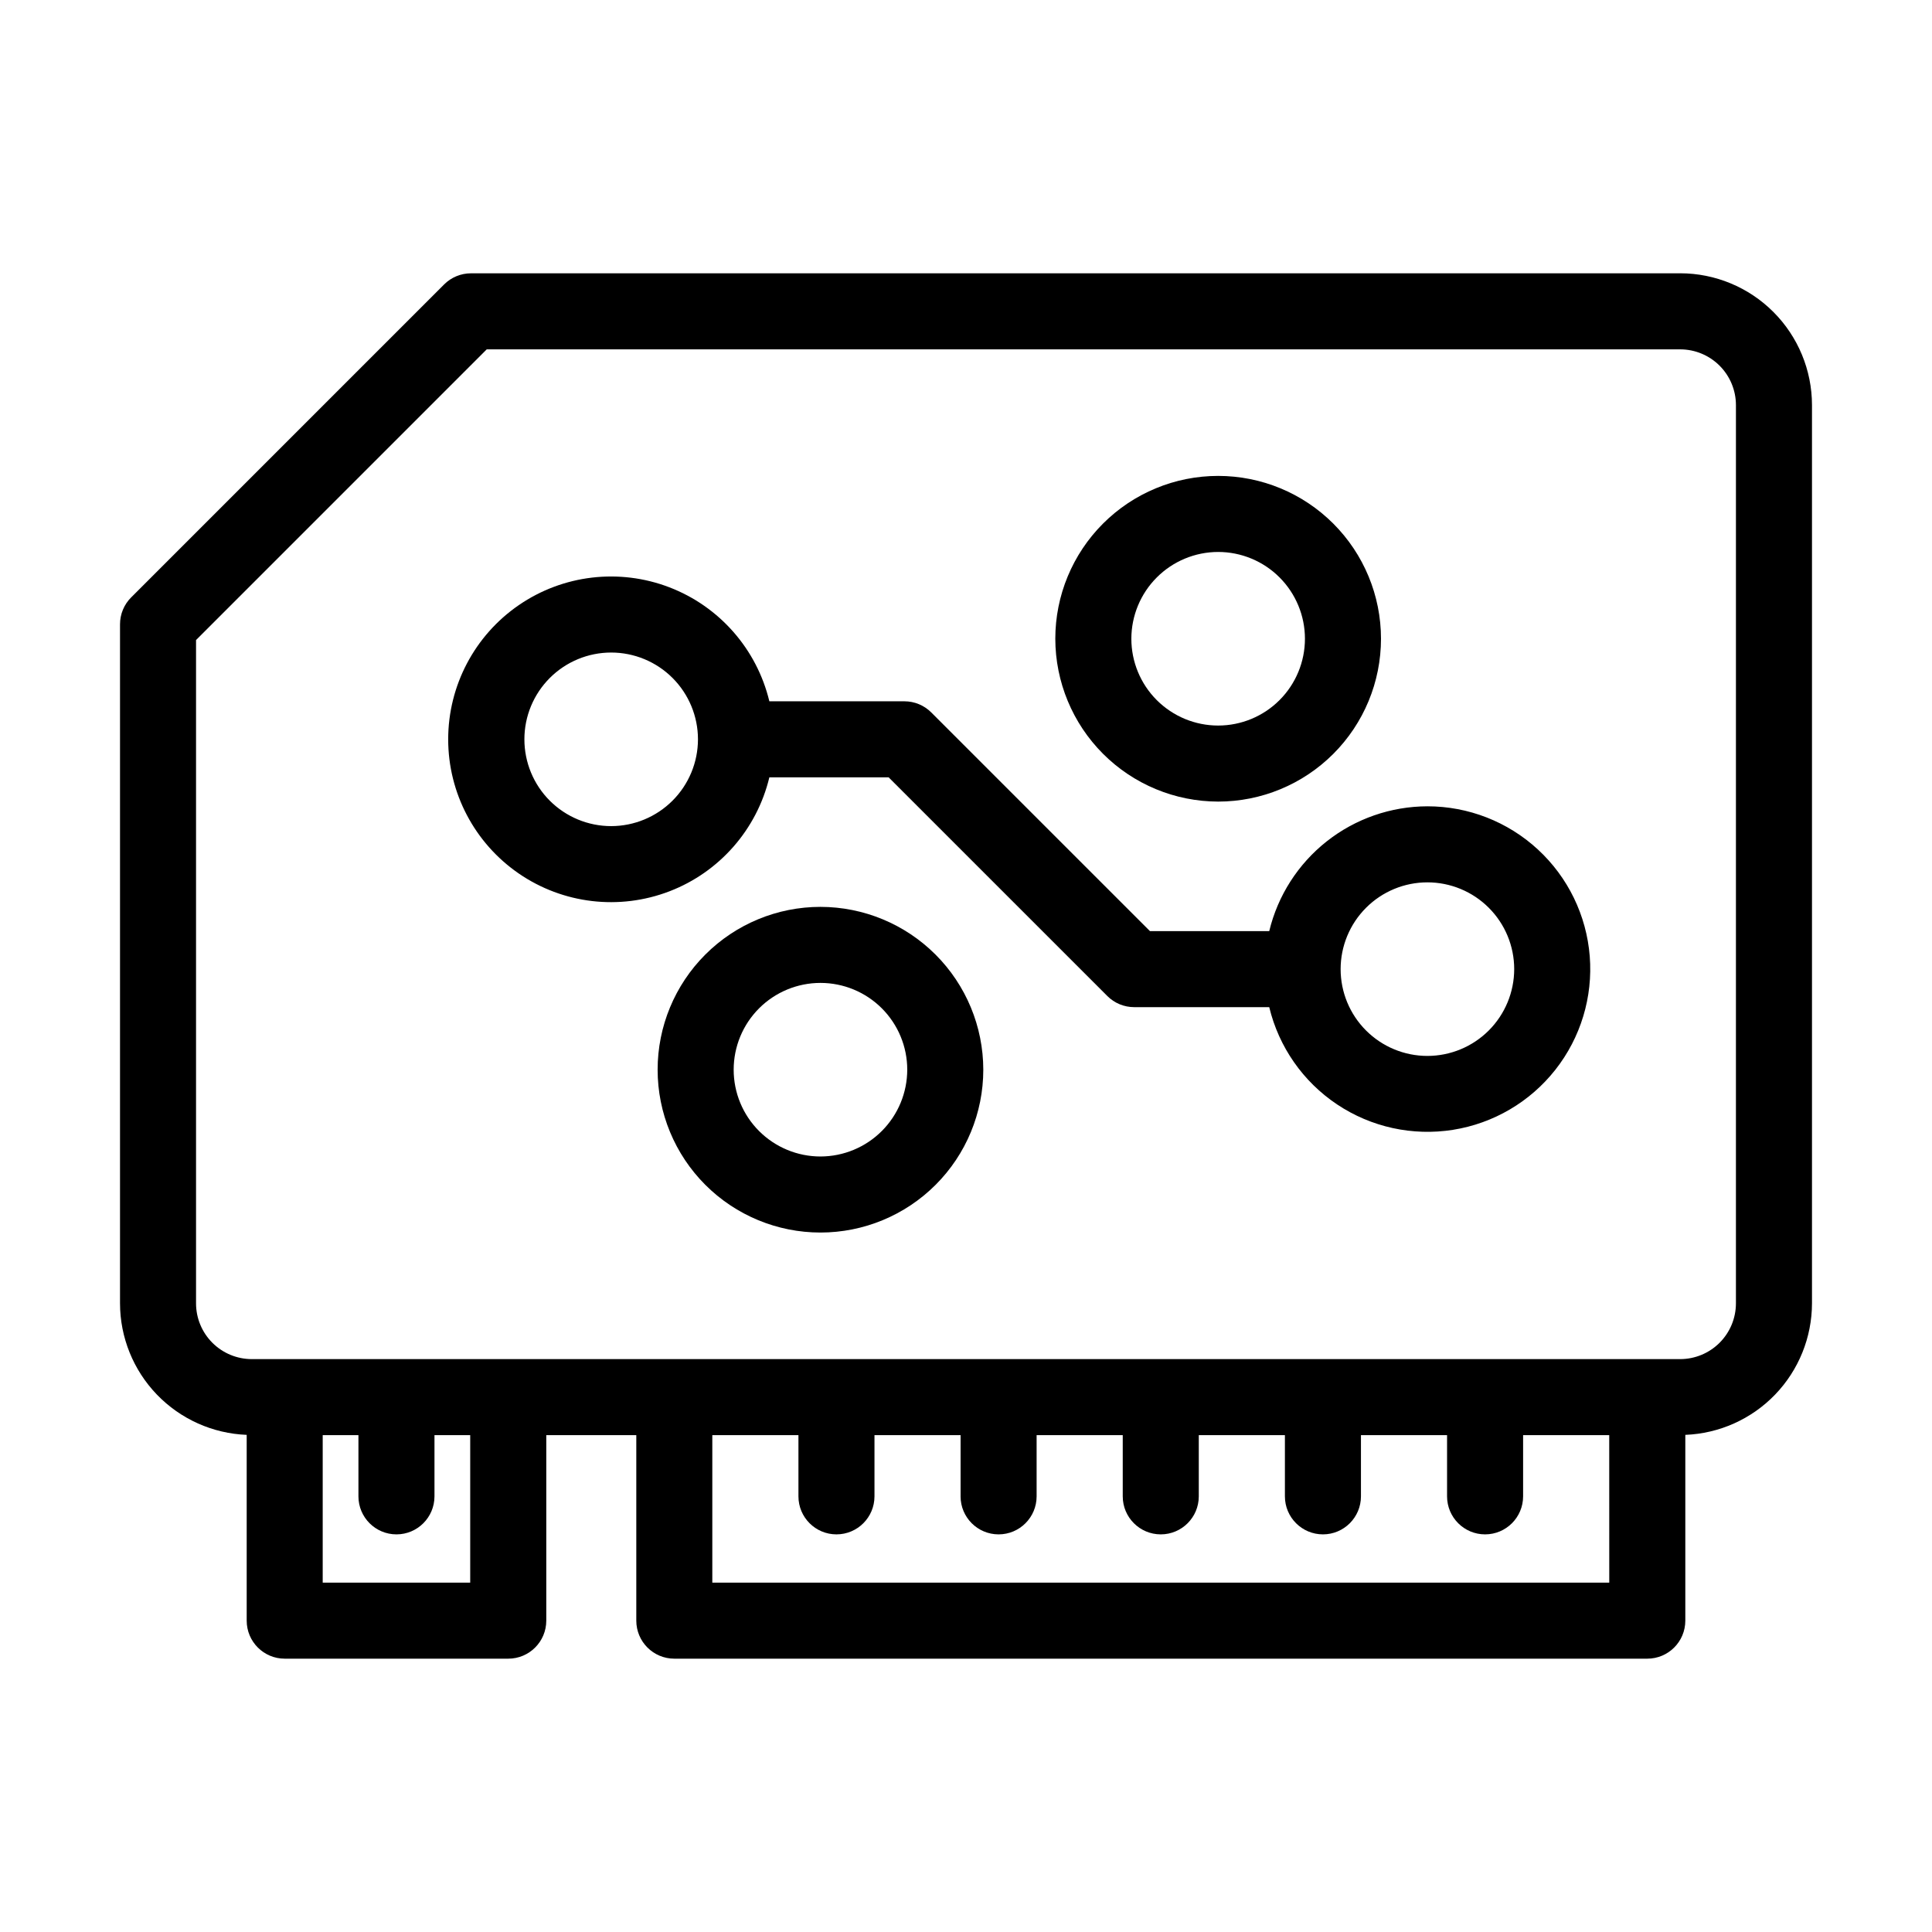
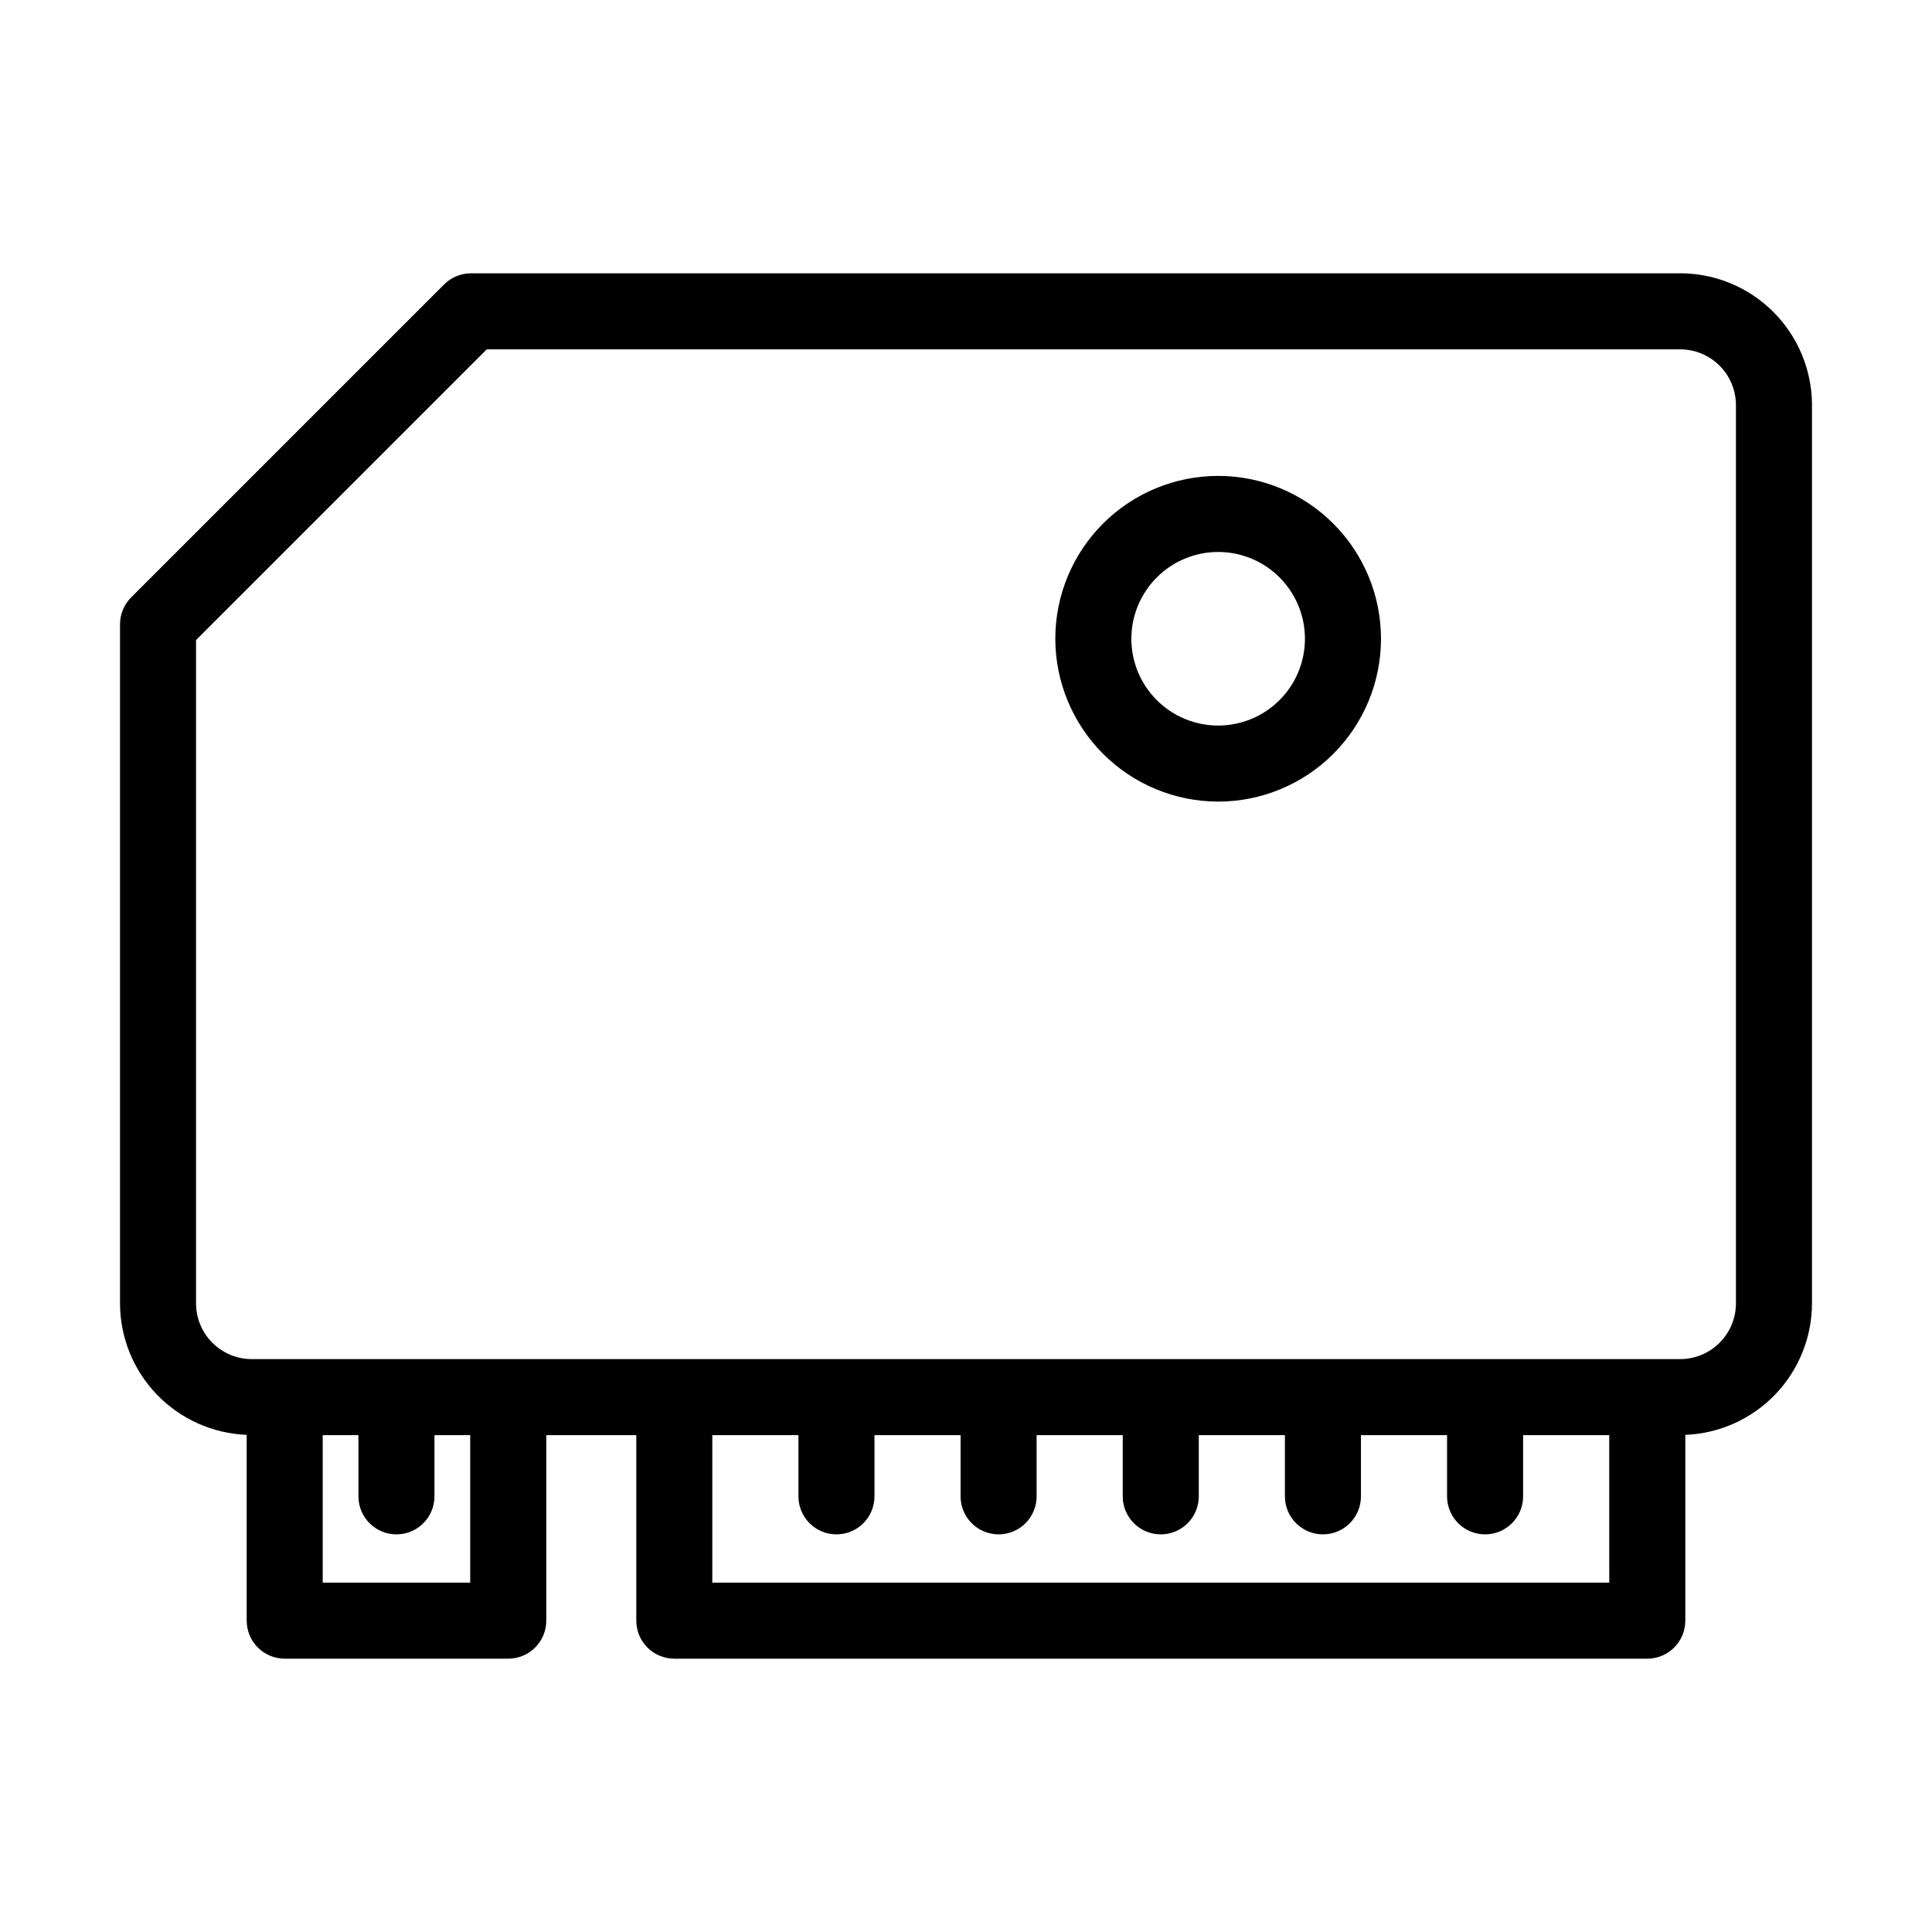
<svg xmlns="http://www.w3.org/2000/svg" fill="#000000" width="800px" height="800px" version="1.1" viewBox="144 144 512 512">
  <g>
    <path d="m589.27 216.43h-320.45c-2.676 0-5.238 1.059-7.125 2.949l-82.941 82.941c-1.887 1.887-2.949 4.449-2.949 7.121v179.96c0.012 9.02 3.516 17.684 9.773 24.18 6.258 6.496 14.785 10.32 23.797 10.672v49.234c0 5.566 4.512 10.078 10.074 10.078h59.242c5.566 0 10.078-4.512 10.078-10.078v-49.164h23.855v49.164c0 5.566 4.512 10.078 10.074 10.078h257.85c5.566 0 10.078-4.512 10.078-10.078v-49.234c9.012-0.352 17.539-4.176 23.797-10.672 6.254-6.496 9.758-15.16 9.773-24.18v-238.06c-0.012-9.258-3.695-18.133-10.242-24.68s-15.422-10.23-24.68-10.238zm-320.66 346.99h-39.09v-39.09h9.469v16.215c0 5.566 4.512 10.078 10.078 10.078 5.562 0 10.074-4.512 10.074-10.078v-16.215h9.469zm301.86 0h-237.7v-39.09h22.824v16.215c0 5.566 4.512 10.078 10.074 10.078 5.566 0 10.078-4.512 10.078-10.078v-16.215h22.82v16.215h-0.004c0 5.566 4.512 10.078 10.078 10.078 5.562 0 10.074-4.512 10.074-10.078v-16.215h22.824v16.215c0 5.566 4.512 10.078 10.078 10.078 5.562 0 10.074-4.512 10.074-10.078v-16.215h22.824v16.215c0 5.566 4.512 10.078 10.078 10.078 5.562 0 10.074-4.512 10.074-10.078v-16.215h22.82v16.215c0 5.566 4.512 10.078 10.074 10.078 5.566 0 10.078-4.512 10.078-10.078v-16.215h22.824zm33.57-74.012c-0.008 3.918-1.562 7.672-4.332 10.438-2.769 2.769-6.523 4.328-10.438 4.332h-378.55c-3.914-0.004-7.668-1.562-10.438-4.332-2.769-2.766-4.324-6.519-4.328-10.438v-175.79l77.039-77.039 316.28 0.004c3.914 0.004 7.668 1.559 10.438 4.328 2.766 2.769 4.324 6.523 4.332 10.438z" />
    <path d="m466.82 356.43c11.445 0 22.422-4.547 30.516-12.641s12.641-19.07 12.641-30.516c0-11.445-4.547-22.418-12.641-30.512s-19.07-12.641-30.516-12.641c-11.441 0-22.418 4.547-30.512 12.641s-12.641 19.066-12.641 30.512c0.016 11.441 4.566 22.41 12.656 30.5 8.09 8.09 19.059 12.641 30.496 12.656zm0-66.156c6.102 0 11.953 2.422 16.266 6.738 4.312 4.312 6.738 10.164 6.738 16.262 0 6.102-2.426 11.953-6.738 16.266s-10.164 6.738-16.266 6.738c-6.098 0-11.949-2.426-16.262-6.738s-6.738-10.164-6.738-16.266c0.008-6.098 2.434-11.945 6.746-16.254 4.312-4.312 10.156-6.738 16.254-6.746z" />
-     <path d="m361.43 384.33c-11.445 0-22.418 4.543-30.512 12.637s-12.641 19.066-12.641 30.512c0 11.445 4.547 22.422 12.637 30.516 8.094 8.094 19.07 12.641 30.516 12.641 11.441 0 22.418-4.547 30.512-12.641 8.094-8.09 12.641-19.066 12.641-30.512-0.012-11.441-4.562-22.41-12.652-30.5-8.09-8.09-19.059-12.641-30.5-12.652zm0 66.152c-6.098 0-11.949-2.426-16.262-6.738-4.316-4.312-6.738-10.164-6.738-16.262 0-6.102 2.422-11.953 6.734-16.266 4.316-4.312 10.164-6.734 16.266-6.734 6.102 0 11.949 2.422 16.262 6.734 4.316 4.316 6.738 10.164 6.738 16.266-0.008 6.098-2.434 11.941-6.746 16.254-4.309 4.312-10.156 6.738-16.254 6.746z" />
-     <path d="m522.28 357.68c-9.684 0.02-19.078 3.289-26.68 9.285-7.602 6-12.969 14.379-15.238 23.789h-31.613l-27.504-27.5-30.449-30.449c-1.887-1.891-4.449-2.953-7.121-2.953h-35.789c-3.32-13.816-13.23-25.117-26.496-30.211-13.27-5.09-28.195-3.324-39.906 4.727-11.715 8.051-18.711 21.352-18.711 35.562 0 14.211 7 27.512 18.711 35.562s26.637 9.816 39.906 4.723c13.27-5.09 23.176-16.391 26.496-30.211h31.613l27.5 27.5 30.453 30.449v0.004c1.891 1.891 4.453 2.949 7.125 2.949h35.785c2.539 10.555 8.965 19.762 17.992 25.785 9.027 6.027 19.996 8.426 30.715 6.723s20.402-7.387 27.117-15.914 9.969-19.27 9.113-30.09c-0.859-10.82-5.762-20.922-13.738-28.285-7.973-7.363-18.43-11.449-29.281-11.445zm-216.31 5.25c-6.102 0-11.949-2.422-16.266-6.734-4.312-4.312-6.734-10.164-6.734-16.266-0.004-6.098 2.422-11.949 6.734-16.262s10.164-6.738 16.262-6.738c6.102 0 11.949 2.422 16.266 6.738 4.312 4.312 6.734 10.16 6.738 16.262-0.008 6.098-2.434 11.945-6.746 16.254-4.312 4.312-10.156 6.738-16.254 6.746zm216.31 60.902c-6.102 0-11.949-2.422-16.262-6.738-4.316-4.312-6.738-10.16-6.738-16.262 0-6.098 2.426-11.949 6.738-16.262s10.16-6.738 16.262-6.738 11.949 2.422 16.262 6.738c4.316 4.312 6.738 10.16 6.738 16.262-0.008 6.098-2.434 11.945-6.742 16.258-4.312 4.312-10.16 6.734-16.258 6.742z" />
  </g>
</svg>